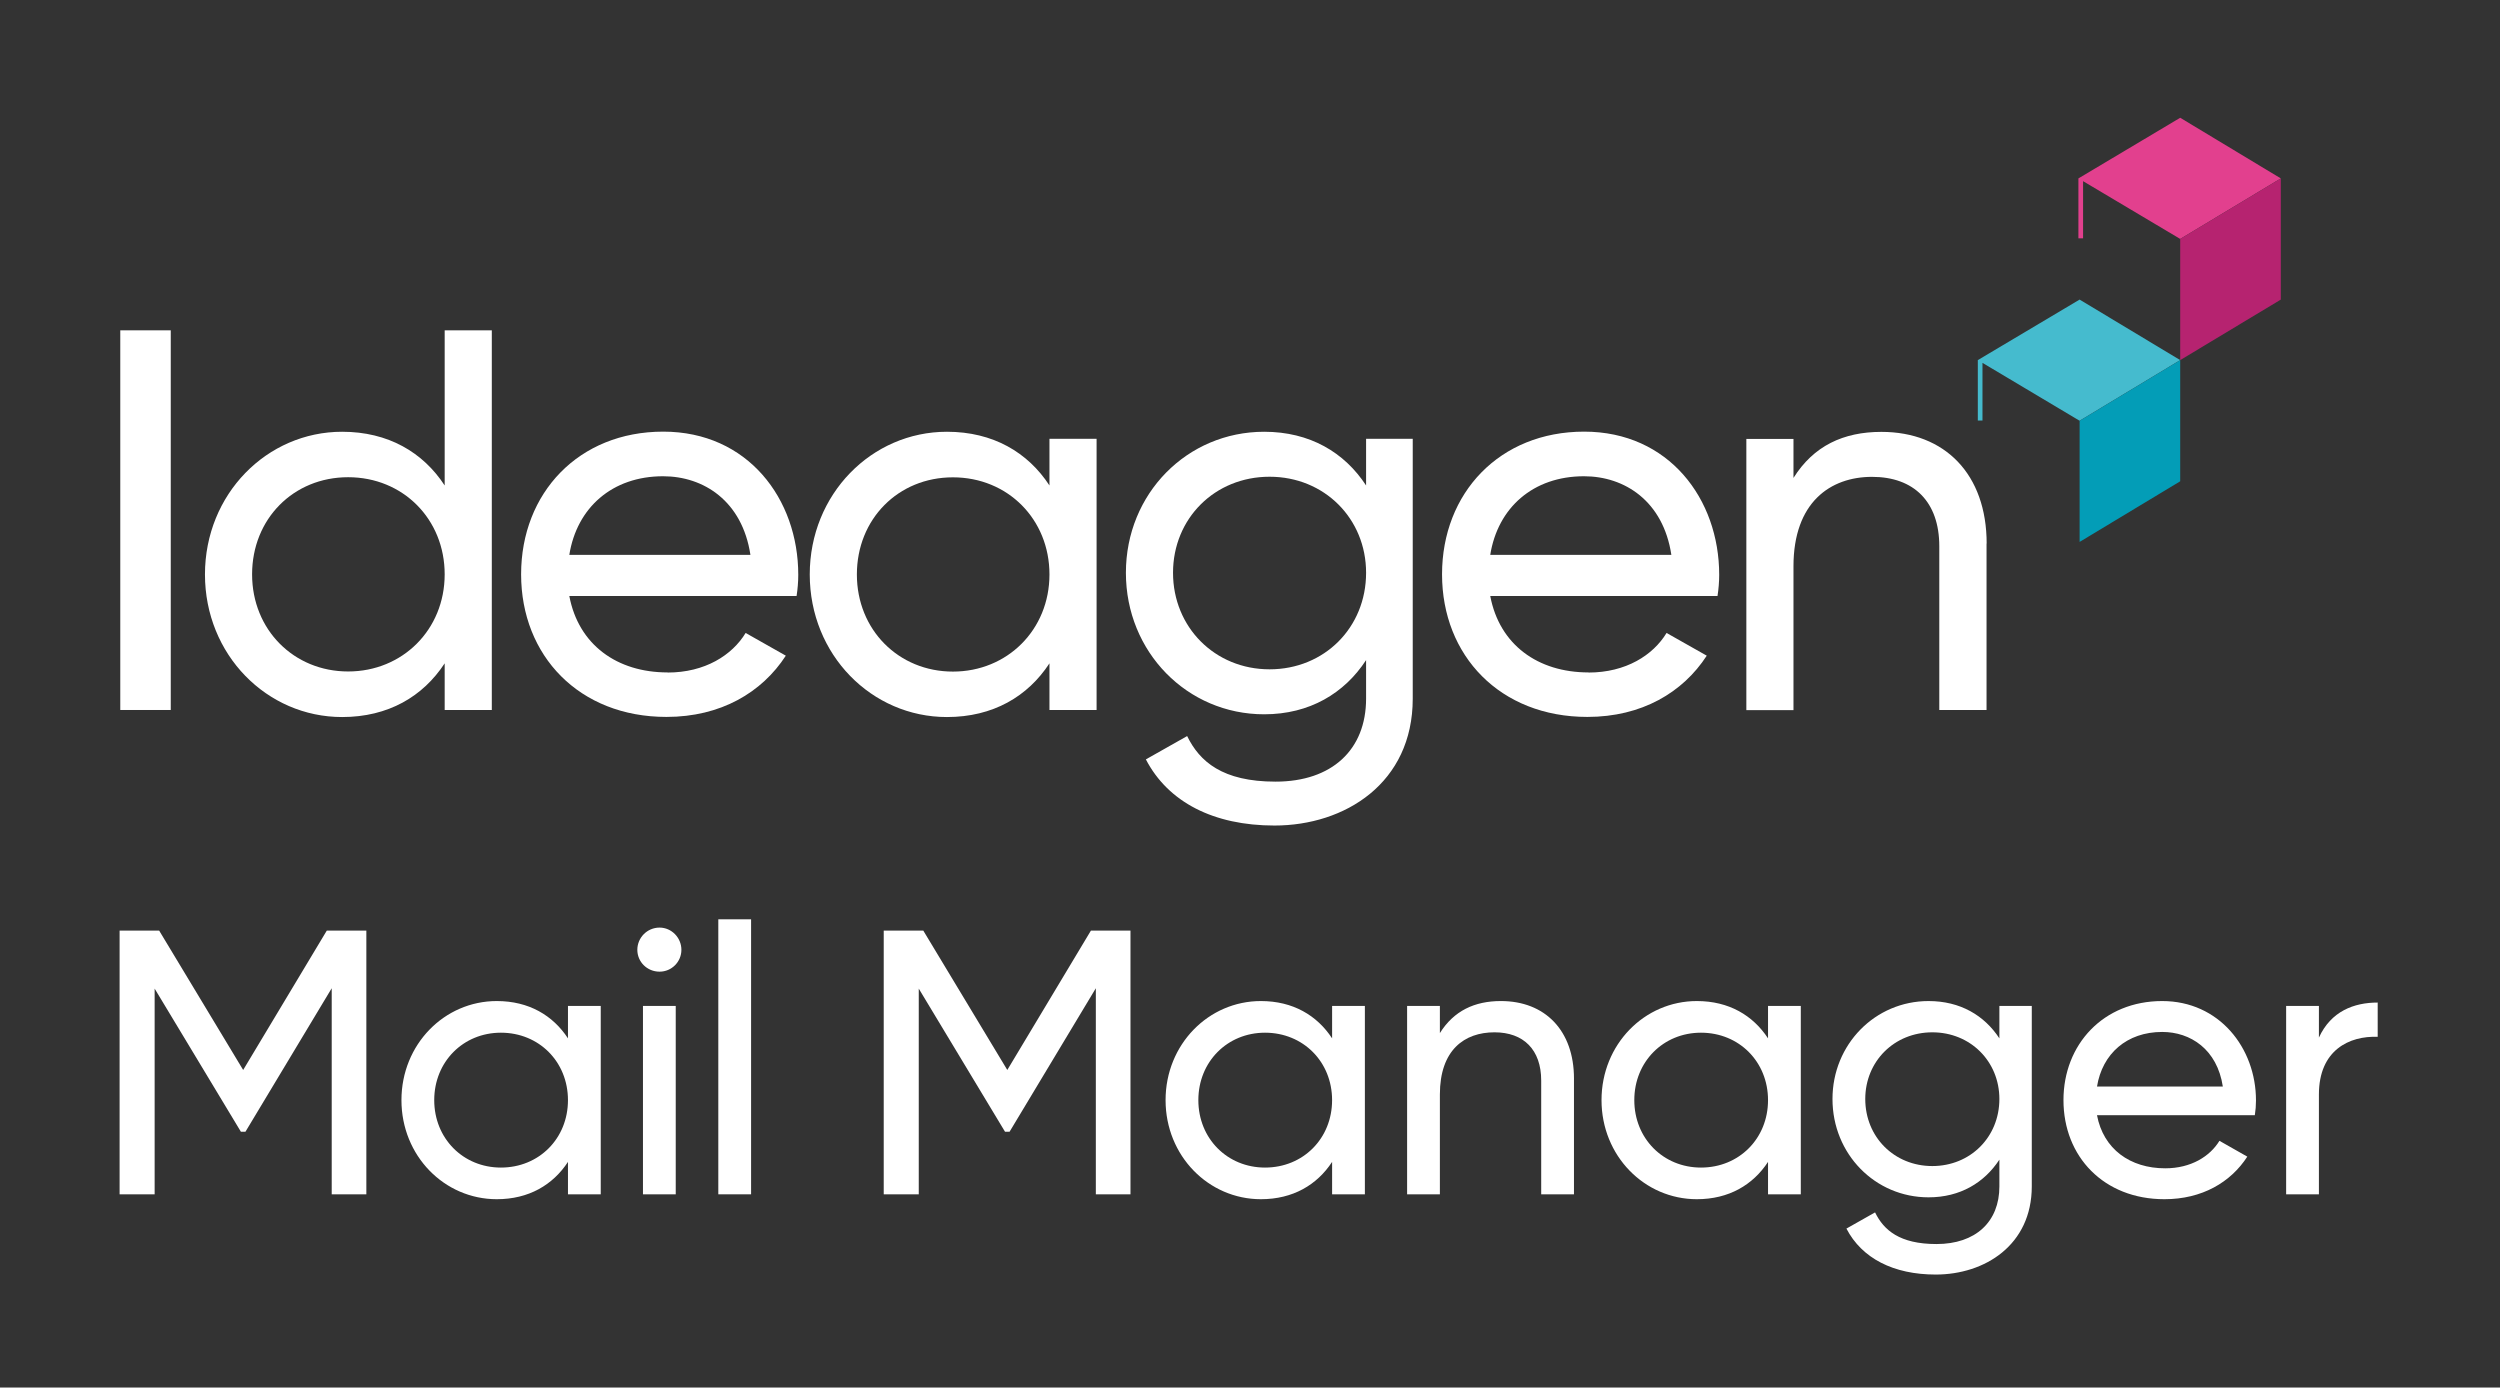
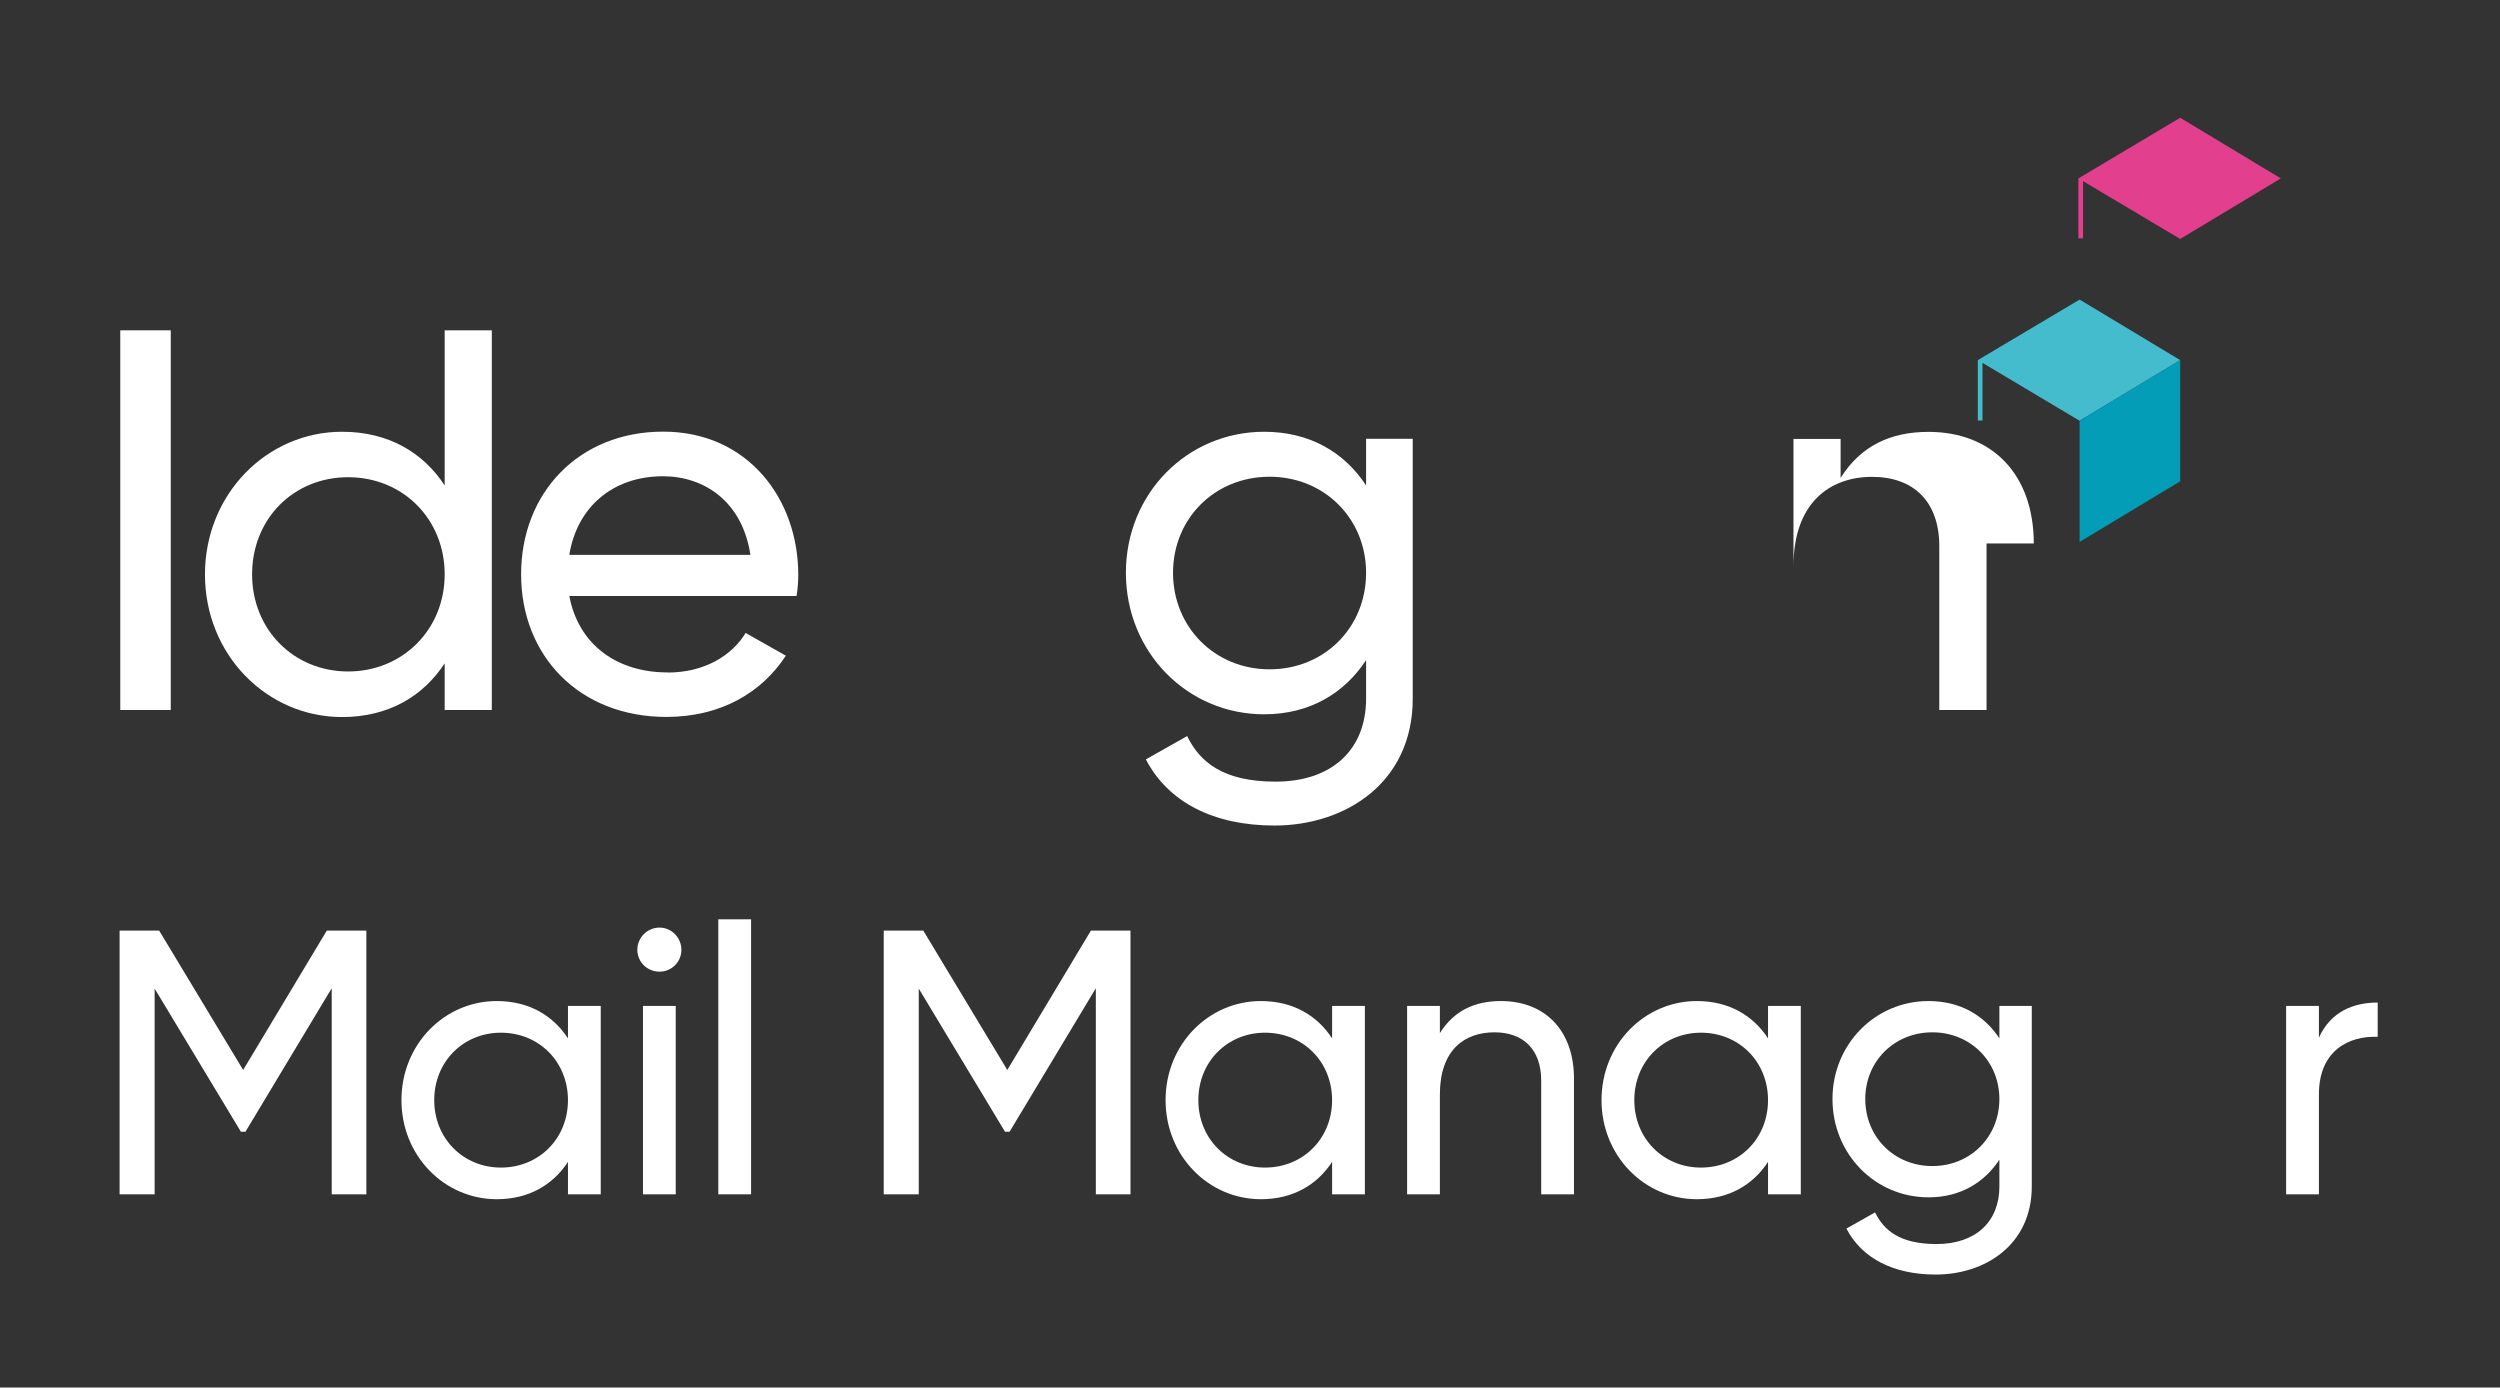
<svg xmlns="http://www.w3.org/2000/svg" id="V_white_colour_blocks" data-name="V white + colour blocks" viewBox="0 0 209 116">
  <rect x="0" y="0" width="209" height="116" fill="#333333" stroke="none" />
  <defs>
    <style>
      .cls-1 {
        fill: #45bbce;
      }

      .cls-1, .cls-2, .cls-3, .cls-4, .cls-5 {
        stroke-width: 0px;
      }

      .cls-2 {
        fill: #039db7;
      }

      .cls-3 {
        fill: #b62370;
      }

      .cls-4 {
        fill: #e2408e;
      }

      .cls-5 {
        fill: #fff;
      }
    </style>
  </defs>
  <polygon class="cls-1" points="165.345 30.105 165.345 35.155 165.735 35.155 165.735 30.335 173.855 35.175 182.265 30.105 173.855 25.045 165.345 30.105" />
  <polygon class="cls-2" points="173.855 35.175 173.855 45.305 182.265 40.235 182.265 30.105 173.855 35.175" />
  <polygon class="cls-4" points="173.755 14.915 173.755 19.925 174.145 19.925 174.145 15.145 182.265 19.975 190.675 14.915 182.265 9.845 173.755 14.915" />
-   <polygon class="cls-3" points="182.265 19.975 182.265 30.105 190.675 25.045 190.675 14.915 182.265 19.975" />
  <path class="cls-5" d="M14.275,27.615v31.74h-4.22v-31.74h4.22Z" />
  <path class="cls-5" d="M41.115,27.615v31.74h-3.94v-3.9c-1.81,2.77-4.72,4.49-8.57,4.49-6.3,0-11.47-5.21-11.47-11.92s5.17-11.93,11.47-11.93c3.85,0,6.76,1.72,8.57,4.49v-12.97h3.94ZM37.175,48.015c0-4.62-3.49-8.12-8.07-8.12s-8.03,3.49-8.03,8.12,3.49,8.12,8.03,8.12,8.07-3.49,8.07-8.12Z" />
  <path class="cls-5" d="M55.805,56.225c3.13,0,5.4-1.45,6.53-3.31l3.36,1.9c-2,3.08-5.44,5.12-9.98,5.12-7.3,0-12.15-5.12-12.15-11.92s4.81-11.93,11.88-11.93,11.29,5.62,11.29,11.97c0,.59-.05,1.18-.14,1.77h-19c.77,4.08,3.99,6.39,8.21,6.39v.01ZM47.595,46.385h15.14c-.68-4.49-3.9-6.57-7.3-6.57-4.26,0-7.21,2.63-7.84,6.57Z" />
-   <path class="cls-5" d="M91.675,36.685v22.67h-3.94v-3.9c-1.81,2.77-4.72,4.49-8.57,4.49-6.3,0-11.47-5.21-11.47-11.92s5.17-11.93,11.47-11.93c3.85,0,6.76,1.72,8.57,4.49v-3.9h3.94ZM87.735,48.025c0-4.62-3.49-8.12-8.07-8.12s-8.03,3.49-8.03,8.12,3.49,8.12,8.03,8.12,8.07-3.49,8.07-8.12Z" />
  <path class="cls-5" d="M118.105,36.685v21.72c0,7.07-5.67,10.61-11.56,10.61-5.08,0-8.89-1.95-10.75-5.53l3.45-1.95c1.04,2.13,2.95,3.81,7.39,3.81,4.72,0,7.57-2.67,7.57-6.94v-3.22c-1.81,2.77-4.72,4.53-8.52,4.53-6.44,0-11.56-5.21-11.56-11.83s5.12-11.79,11.56-11.79c3.81,0,6.71,1.72,8.52,4.49v-3.9s3.9,0,3.9,0ZM114.205,47.885c0-4.53-3.49-8.03-8.07-8.03s-8.07,3.49-8.07,8.03,3.49,8.07,8.07,8.07,8.07-3.49,8.07-8.07Z" />
-   <path class="cls-5" d="M132.795,56.225c3.13,0,5.4-1.45,6.53-3.31l3.36,1.9c-2,3.08-5.44,5.12-9.98,5.12-7.3,0-12.15-5.12-12.15-11.92s4.81-11.93,11.88-11.93,11.29,5.62,11.29,11.97c0,.59-.05,1.18-.14,1.77h-19c.77,4.08,3.99,6.39,8.21,6.39v.01ZM124.585,46.385h15.14c-.68-4.49-3.9-6.57-7.3-6.57-4.26,0-7.21,2.63-7.84,6.57Z" />
-   <path class="cls-5" d="M166.075,45.435v13.92h-3.95v-13.69c0-3.72-2.13-5.8-5.62-5.8s-6.57,2.13-6.57,7.48v12.02h-3.94v-22.67h3.94v3.26c1.68-2.68,4.17-3.85,7.35-3.85,5.31,0,8.8,3.54,8.8,9.34l-.01-.01Z" />
+   <path class="cls-5" d="M166.075,45.435v13.92h-3.95v-13.69c0-3.72-2.13-5.8-5.62-5.8s-6.57,2.13-6.57,7.48v12.02v-22.67h3.94v3.26c1.68-2.68,4.17-3.85,7.35-3.85,5.31,0,8.8,3.54,8.8,9.34l-.01-.01Z" />
  <g>
    <path class="cls-5" d="M30.627,99.845h-2.896v-17.228l-7.213,11.999h-.378l-7.212-11.968v17.196h-2.929v-22.046h3.307l7.023,11.652,6.991-11.652h3.307v22.046Z" />
    <path class="cls-5" d="M50.222,84.098v15.747h-2.74v-2.709c-1.26,1.921-3.275,3.118-5.952,3.118-4.378,0-7.969-3.622-7.969-8.283s3.591-8.283,7.969-8.283c2.677,0,4.692,1.197,5.952,3.118v-2.708h2.74ZM47.482,91.971c0-3.212-2.425-5.638-5.606-5.638-3.148,0-5.574,2.426-5.574,5.638,0,3.213,2.426,5.638,5.574,5.638,3.182,0,5.606-2.425,5.606-5.638Z" />
    <path class="cls-5" d="M53.281,79.404c0-1.008.818-1.857,1.858-1.857,1.008,0,1.826.85,1.826,1.857s-.818,1.827-1.826,1.827c-1.04,0-1.858-.819-1.858-1.827ZM53.752,84.098h2.74v15.747h-2.74v-15.747Z" />
    <path class="cls-5" d="M60.051,76.854h2.74v22.991h-2.74v-22.991Z" />
    <path class="cls-5" d="M94.508,99.845h-2.896v-17.228l-7.213,11.999h-.378l-7.212-11.968v17.196h-2.929v-22.046h3.307l7.023,11.652,6.991-11.652h3.307v22.046Z" />
    <path class="cls-5" d="M114.104,84.098v15.747h-2.74v-2.709c-1.26,1.921-3.276,3.118-5.953,3.118-4.378,0-7.969-3.622-7.969-8.283s3.591-8.283,7.969-8.283c2.677,0,4.692,1.197,5.953,3.118v-2.708h2.74ZM111.363,91.971c0-3.212-2.425-5.638-5.607-5.638-3.148,0-5.574,2.426-5.574,5.638,0,3.213,2.426,5.638,5.574,5.638,3.182,0,5.607-2.425,5.607-5.638Z" />
    <path class="cls-5" d="M131.584,90.176v9.669h-2.74v-9.512c0-2.582-1.479-4.031-3.904-4.031-2.52,0-4.566,1.48-4.566,5.196v8.347h-2.74v-15.747h2.74v2.268c1.164-1.858,2.896-2.678,5.102-2.678,3.686,0,6.109,2.457,6.109,6.488Z" />
    <path class="cls-5" d="M150.547,84.098v15.747h-2.74v-2.709c-1.26,1.921-3.275,3.118-5.951,3.118-4.379,0-7.969-3.622-7.969-8.283s3.59-8.283,7.969-8.283c2.676,0,4.691,1.197,5.951,3.118v-2.708h2.74ZM147.807,91.971c0-3.212-2.424-5.638-5.605-5.638-3.15,0-5.574,2.426-5.574,5.638,0,3.213,2.424,5.638,5.574,5.638,3.182,0,5.605-2.425,5.605-5.638Z" />
    <path class="cls-5" d="M169.857,84.098v15.085c0,4.913-3.938,7.37-8.031,7.37-3.527,0-6.174-1.354-7.465-3.843l2.395-1.354c.723,1.479,2.047,2.646,5.133,2.646,3.275,0,5.26-1.858,5.26-4.819v-2.235c-1.26,1.921-3.275,3.149-5.922,3.149-4.471,0-8.031-3.622-8.031-8.221,0-4.566,3.561-8.188,8.031-8.188,2.646,0,4.662,1.197,5.922,3.118v-2.708h2.709ZM167.148,91.876c0-3.149-2.426-5.574-5.605-5.574-3.182,0-5.607,2.425-5.607,5.574,0,3.182,2.426,5.606,5.607,5.606,3.18,0,5.605-2.425,5.605-5.606Z" />
-     <path class="cls-5" d="M181.01,97.671c2.172,0,3.748-1.008,4.535-2.299l2.33,1.323c-1.387,2.142-3.779,3.559-6.93,3.559-5.07,0-8.439-3.559-8.439-8.283,0-4.661,3.338-8.283,8.252-8.283,4.756,0,7.842,3.905,7.842,8.314,0,.41-.031.819-.096,1.229h-13.195c.535,2.835,2.771,4.44,5.701,4.44ZM175.309,90.837h10.52c-.473-3.118-2.709-4.566-5.07-4.566-2.961,0-5.008,1.826-5.449,4.566Z" />
    <path class="cls-5" d="M198.775,83.813v2.866c-2.363-.095-4.914,1.103-4.914,4.818v8.347h-2.74v-15.747h2.74v2.646c1.008-2.205,2.93-2.93,4.914-2.93Z" />
  </g>
</svg>